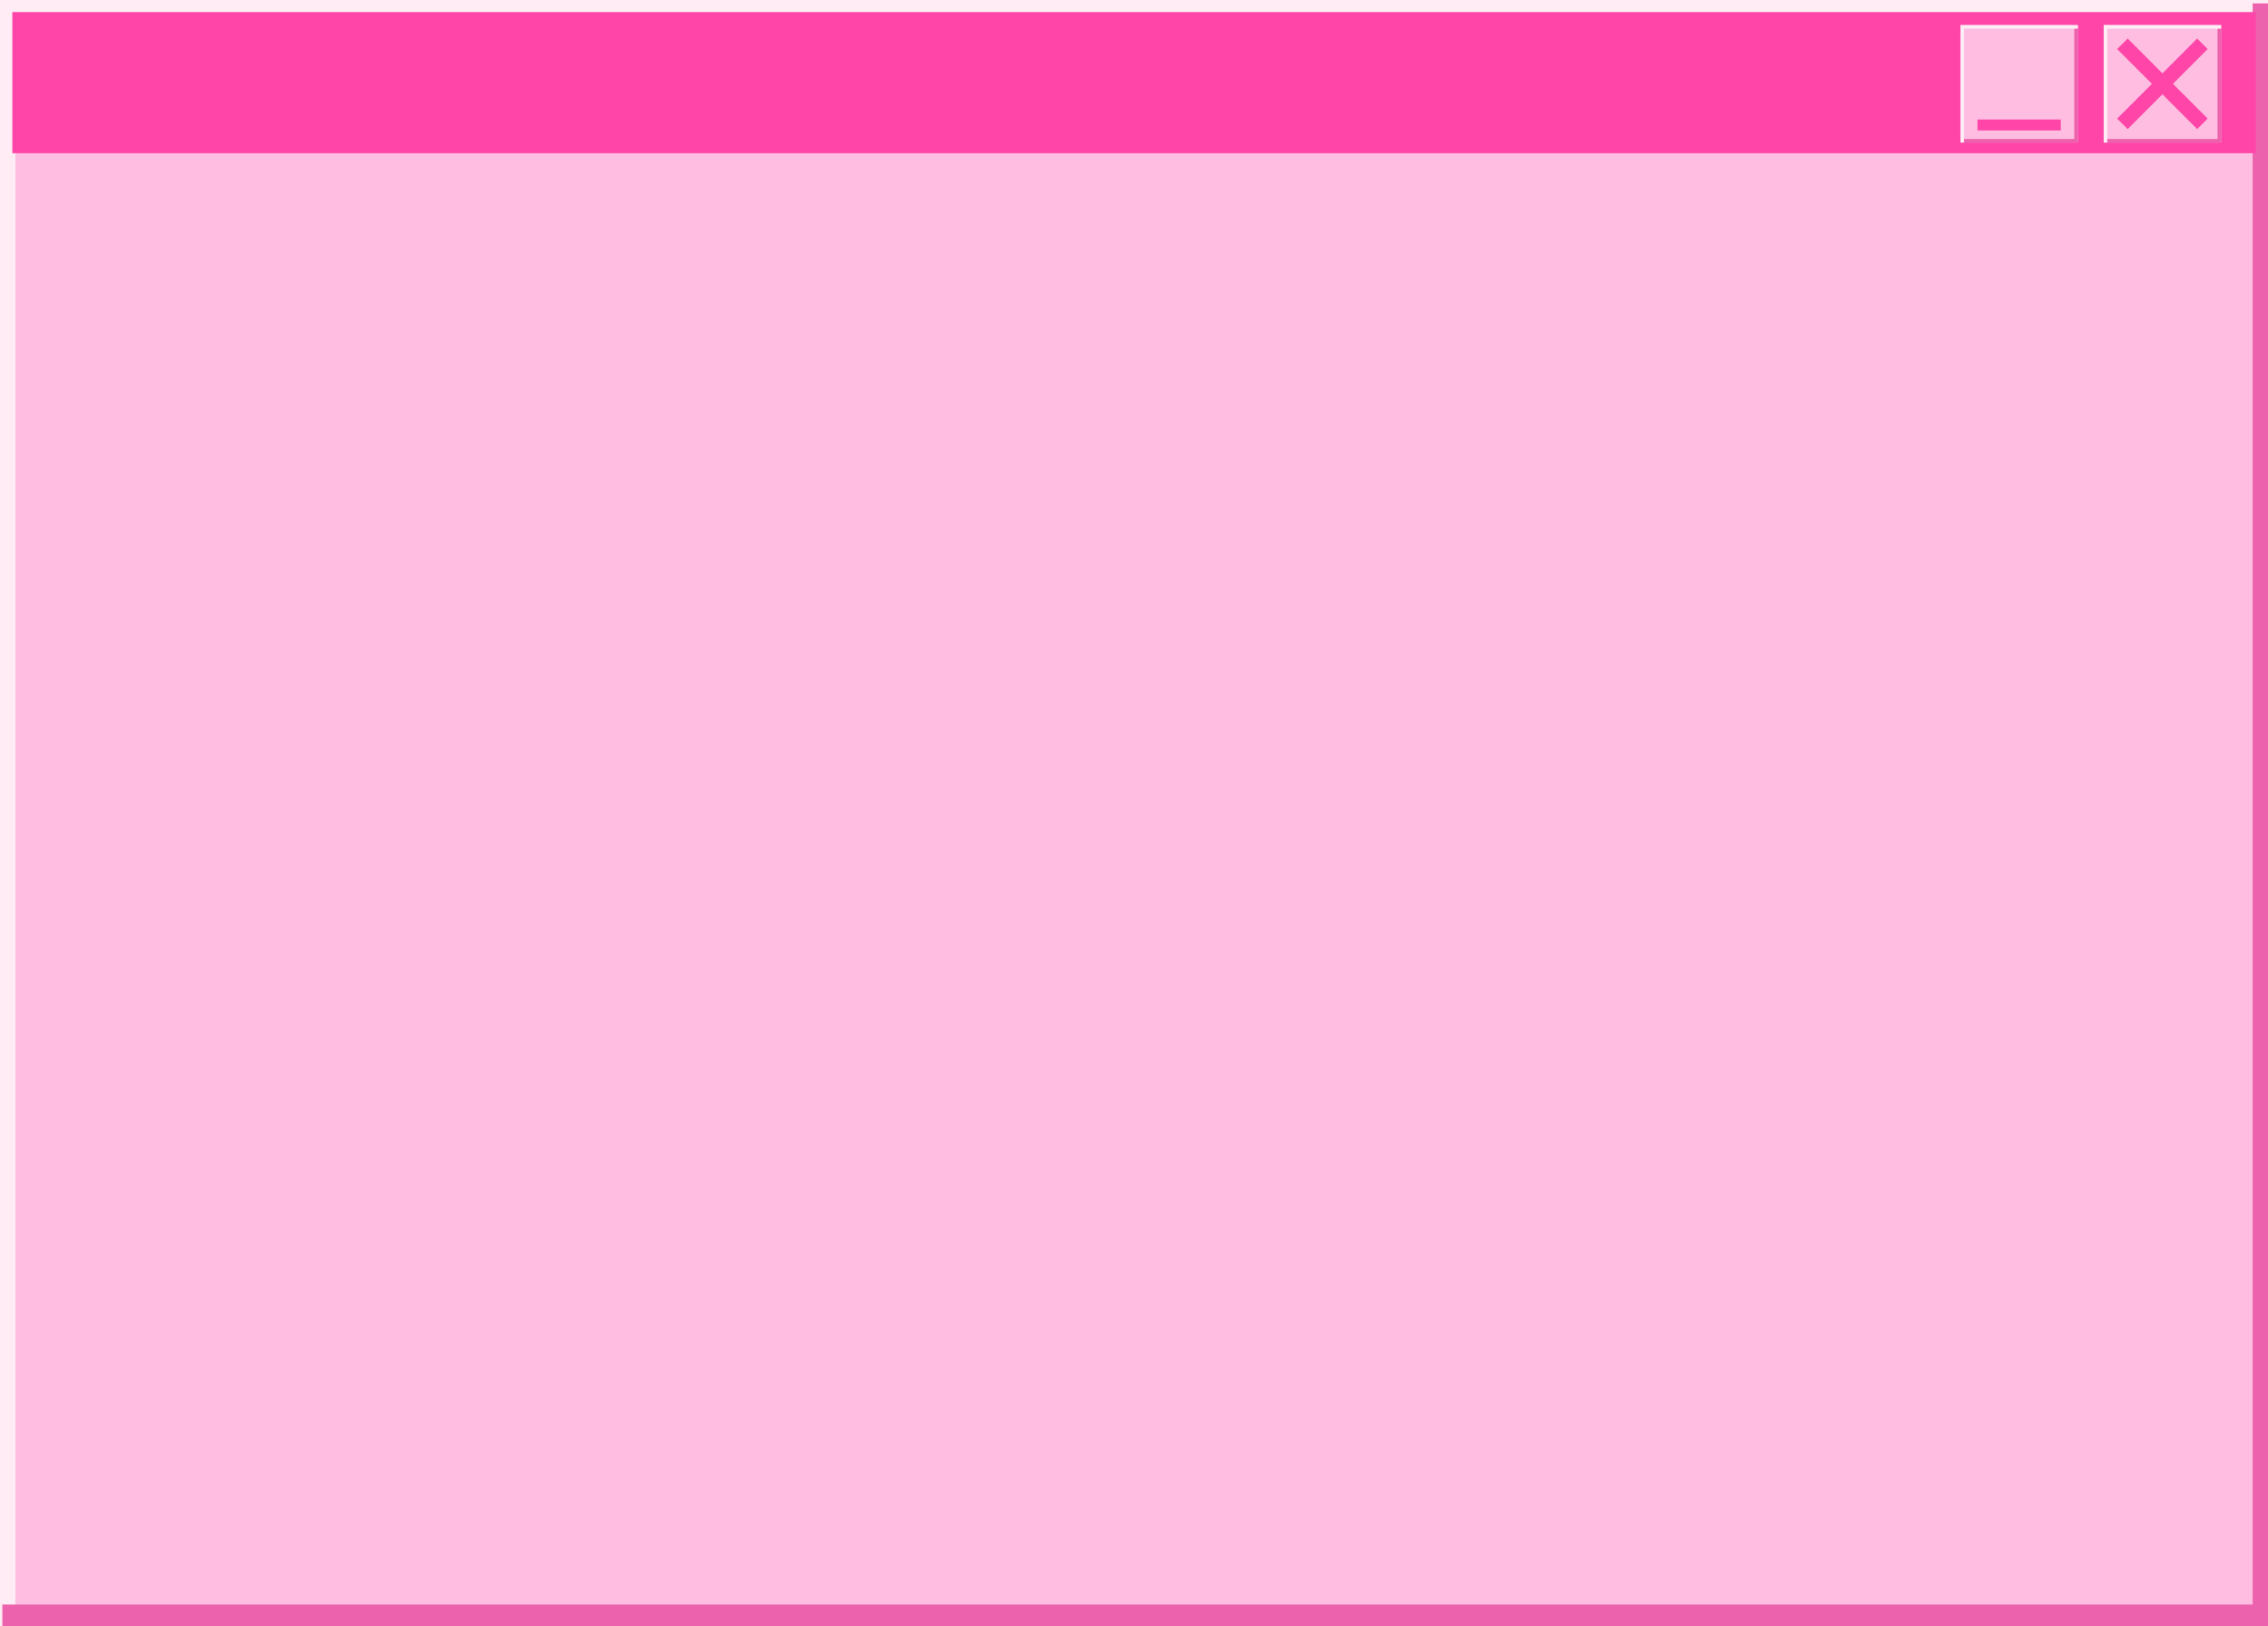
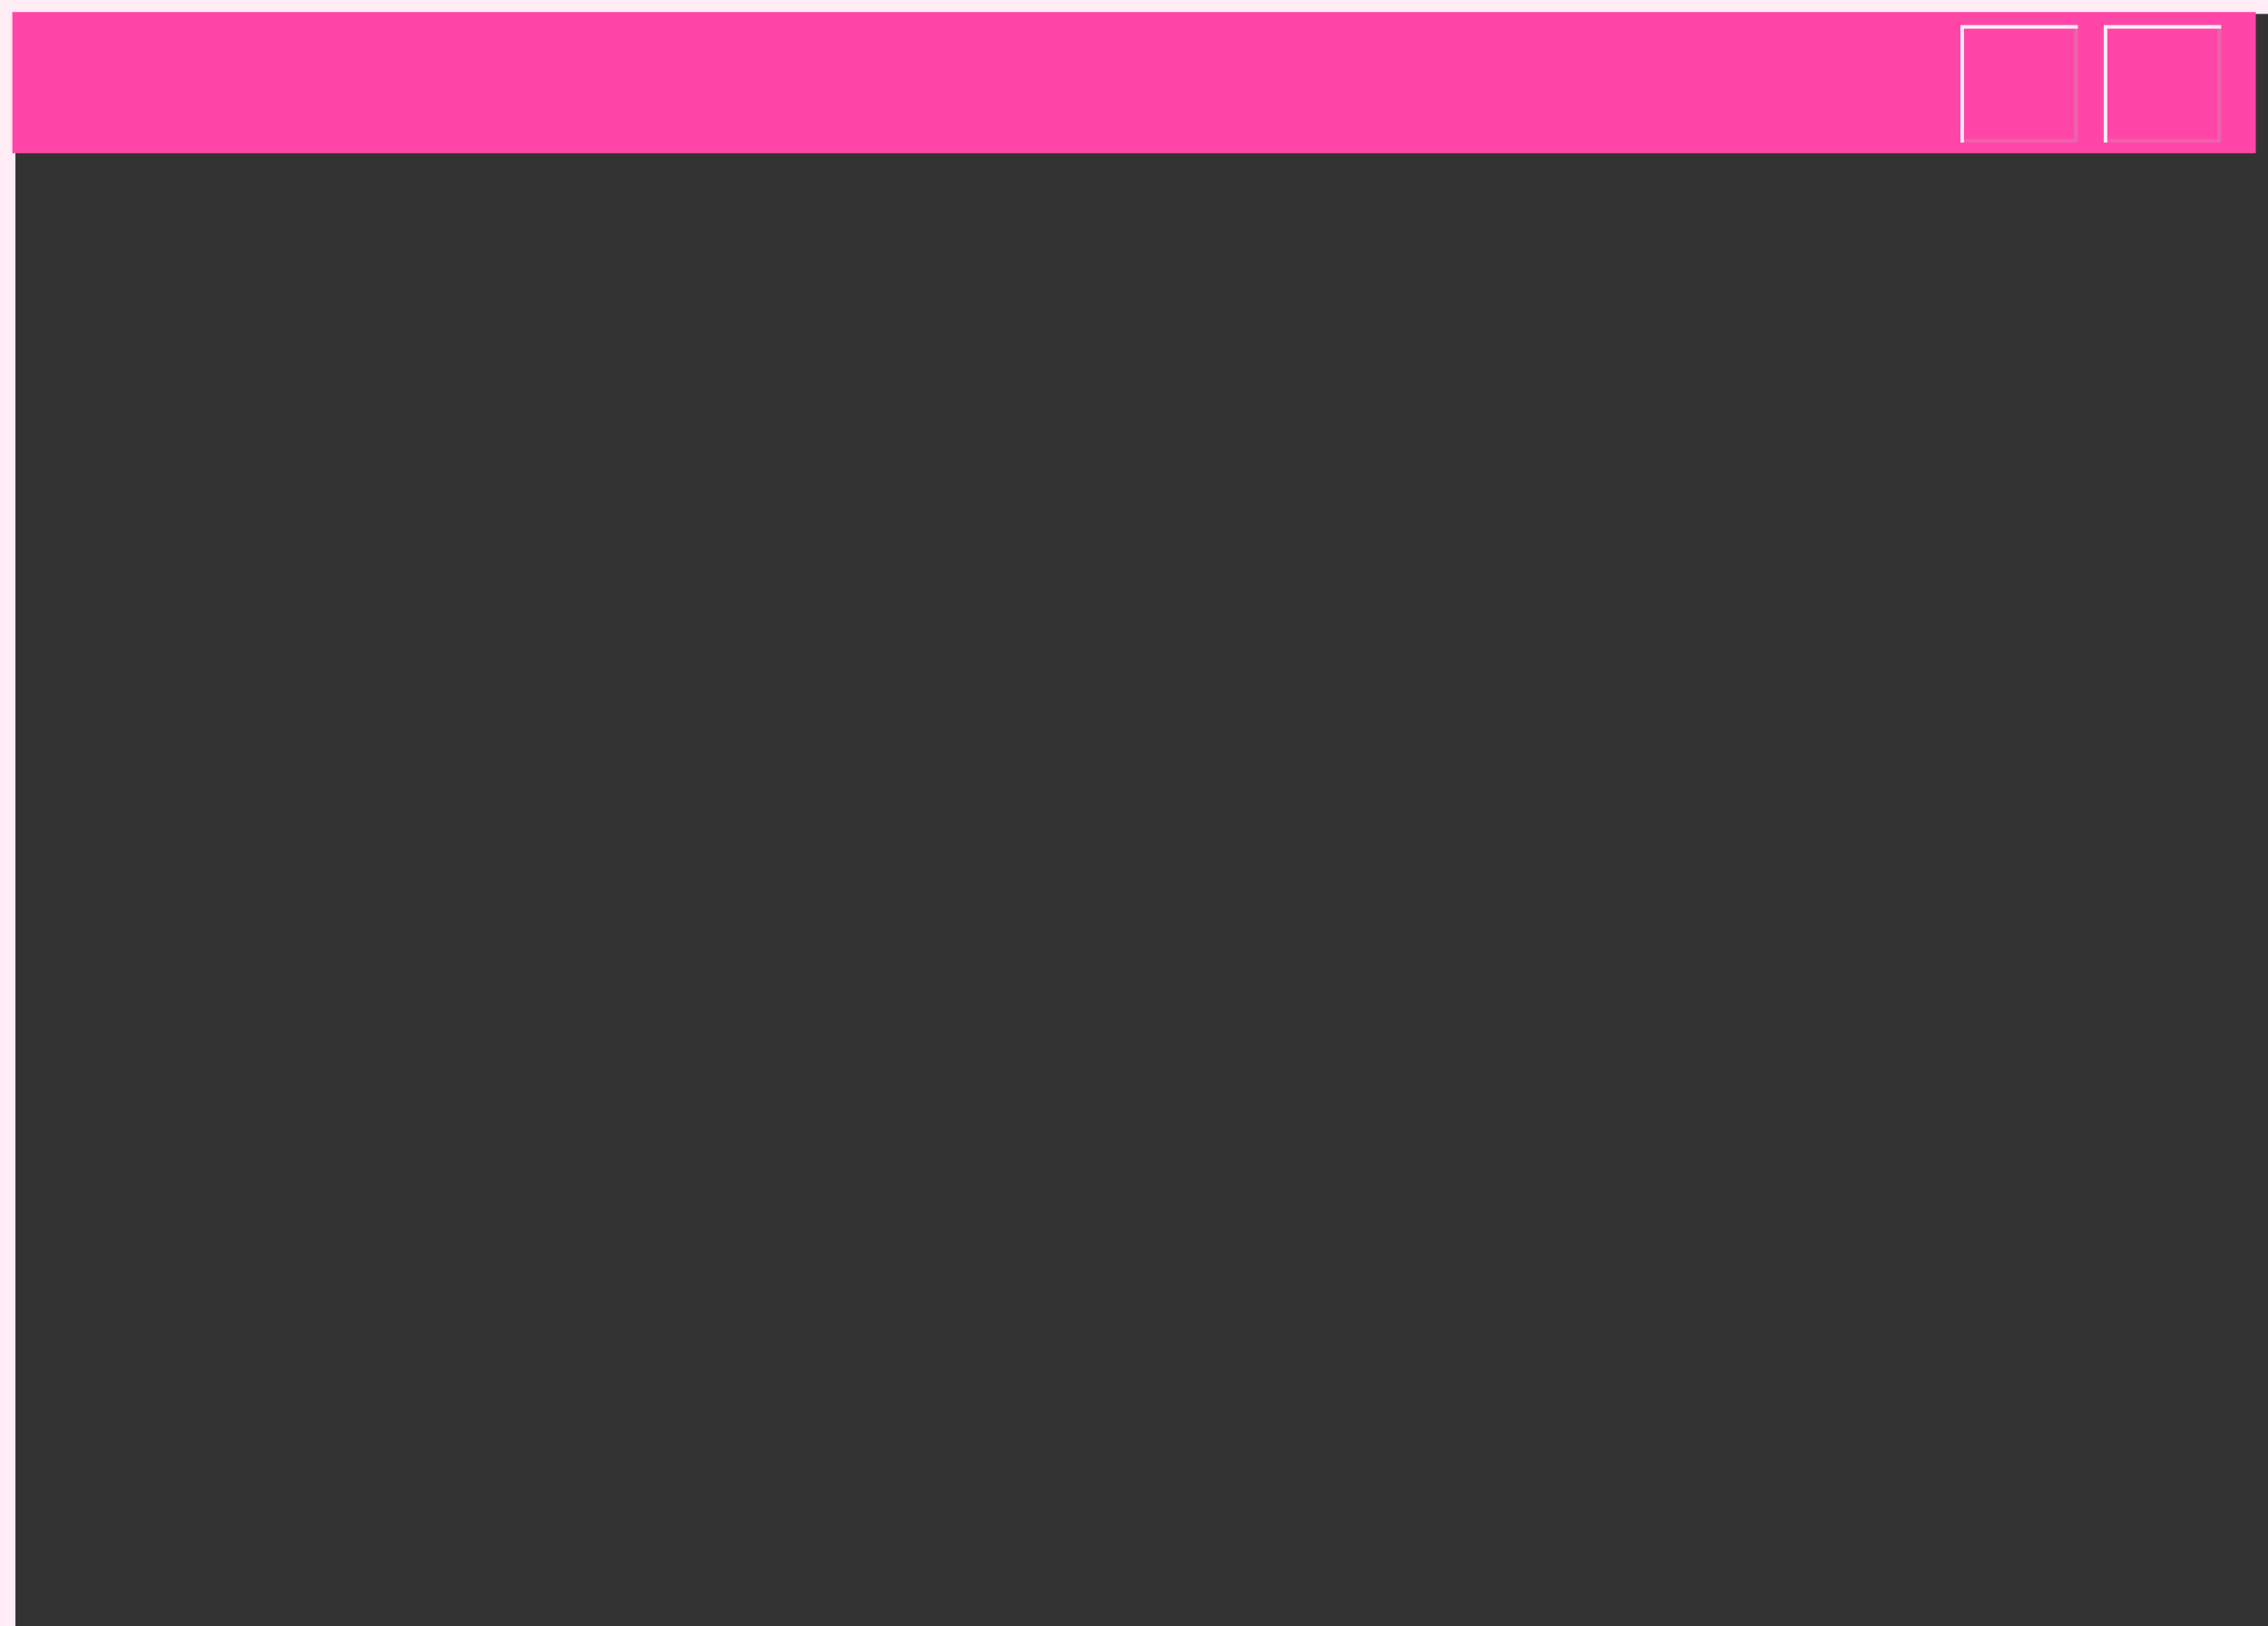
<svg xmlns="http://www.w3.org/2000/svg" fill="#ff46a8" height="457.3" preserveAspectRatio="xMidYMid meet" version="1" viewBox="0.0 0.0 637.8 457.3" width="637.8" zoomAndPan="magnify">
  <rect x="0.0" y="0.0" width="637.8" height="457.3" fill="#333333" stroke="none" />
  <g>
    <g>
      <g>
        <g id="change1_1">
-           <path d="M0 0H637.84V455.86H0z" fill="#ffbee1" />
-         </g>
+           </g>
        <g id="change2_1">
          <path d="M637.84 0L4.34 0 0 0 0 3.92 0 457.33 4.34 457.33 4.34 3.92 637.84 3.92 637.84 0z" fill="#ffecf4" />
        </g>
        <g id="change3_1">
-           <path d="M633.49 0.95L633.49 451.14 0.66 451.14 0.66 457.33 637.84 457.33 637.84 455.86 637.84 451.14 637.84 0.95 633.49 0.95z" fill="#ed62ad" />
-         </g>
+           </g>
        <g id="change4_1">
          <path d="M3.47 3.39H634.37V43.08H3.47z" fill="#ff46a8" />
        </g>
        <g id="change1_2">
-           <path d="M551.31 7.06H584.33V40.08H551.31z" fill="#ffbee1" />
-         </g>
+           </g>
        <g id="change3_2">
          <path d="M583.32 7.06L583.32 39.07 551.31 39.07 551.31 40.08 583.32 40.08 584.33 40.08 584.33 39.07 584.33 7.06 583.32 7.06z" fill="#ed62ad" />
        </g>
        <g id="change2_2">
          <path d="M584.33 7.06L552.31 7.06 551.31 7.06 551.31 8.06 551.31 40.08 552.31 40.08 552.31 8.06 584.33 8.06 584.33 7.06z" fill="#ffecf4" />
        </g>
        <g id="change5_1">
          <path d="M556.1 33.6H579.54V36.68H556.1z" />
        </g>
        <g id="change1_3">
-           <path d="M591.6 7.06H624.62V40.08H591.6z" fill="#ffbee1" />
-         </g>
+           </g>
        <g id="change3_3">
          <path d="M623.62 7.06L623.62 39.07 591.6 39.07 591.6 40.08 623.62 40.08 624.62 40.08 624.62 39.07 624.62 7.06 623.62 7.06z" fill="#ed62ad" />
        </g>
        <g id="change2_3">
          <path d="M624.62 7.06L592.61 7.06 591.6 7.06 591.6 8.06 591.6 40.08 592.61 40.08 592.61 8.06 624.62 8.06 624.62 7.06z" fill="#ffecf4" />
        </g>
        <g id="change5_2">
-           <path d="M620.84 13.79L617.89 10.83 608.11 20.61 598.34 10.83 595.38 13.79 605.16 23.57 595.38 33.34 598.34 36.3 608.11 26.52 617.89 36.3 620.84 33.34 611.07 23.57 620.84 13.79z" />
+           <path d="M620.84 13.79L617.89 10.83 608.11 20.61 598.34 10.83 595.38 13.79 605.16 23.57 595.38 33.34 598.34 36.3 608.11 26.52 617.89 36.3 620.84 33.34 611.07 23.57 620.84 13.79" />
        </g>
      </g>
    </g>
  </g>
</svg>